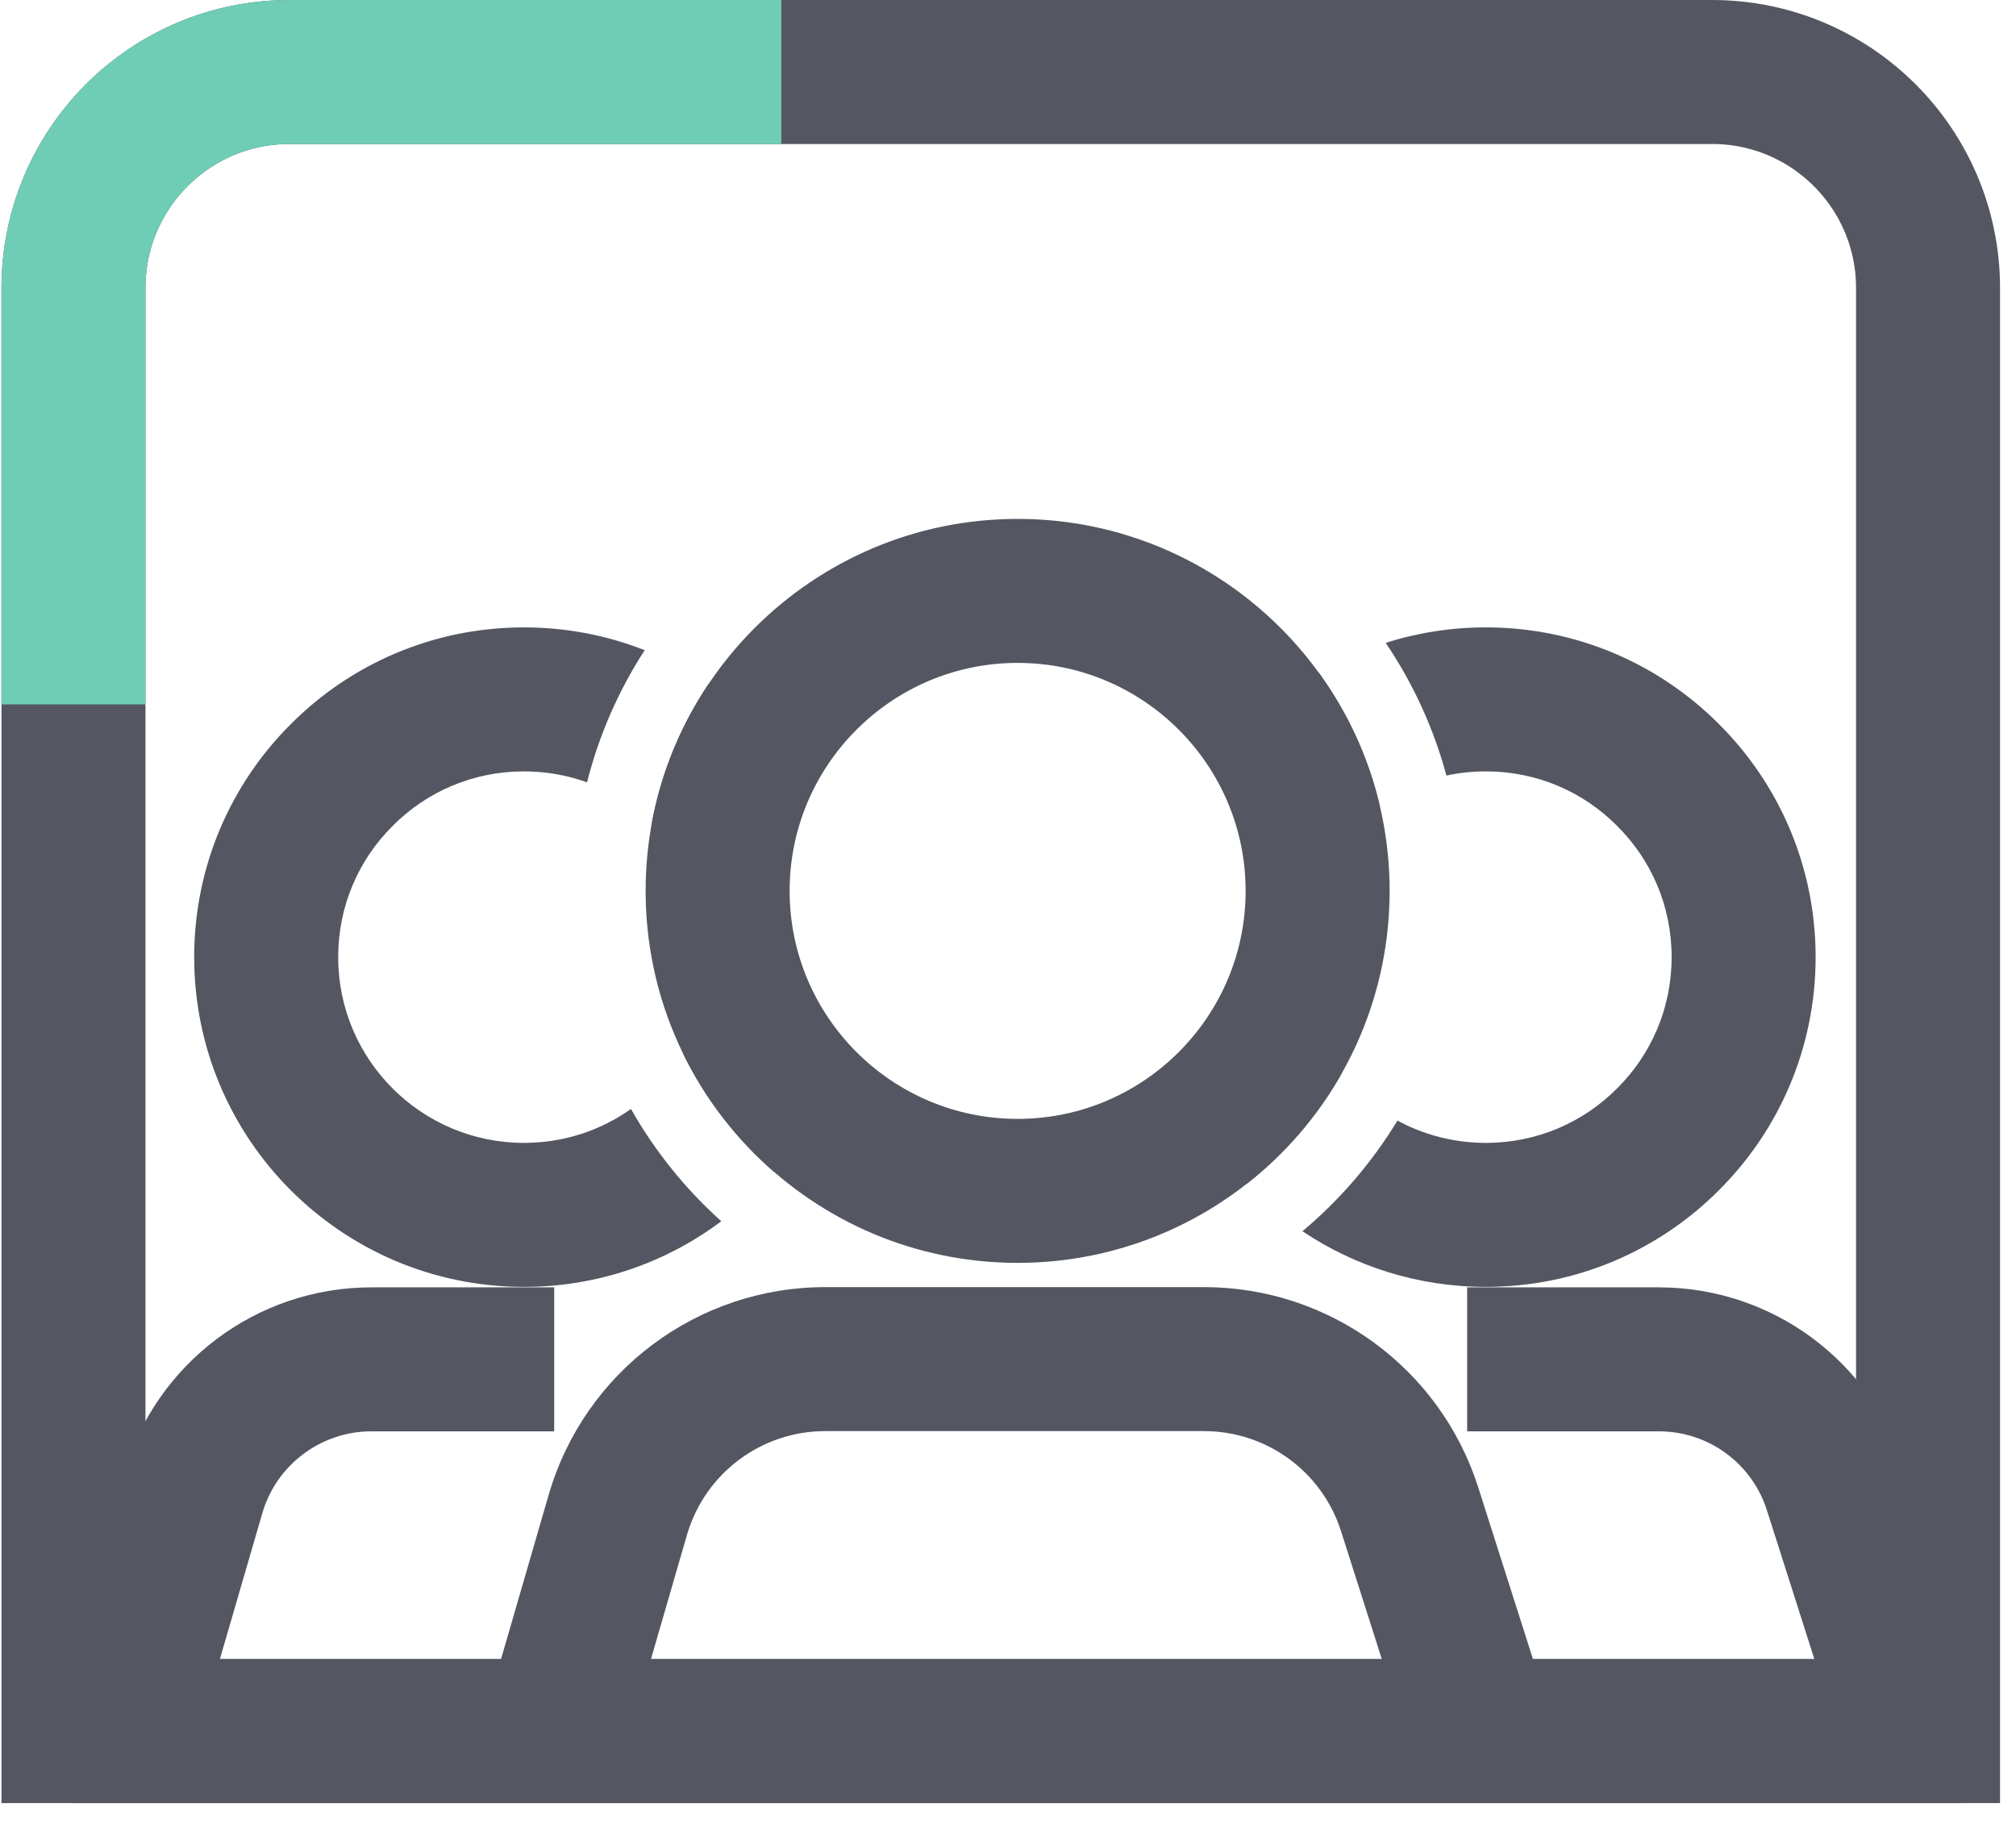
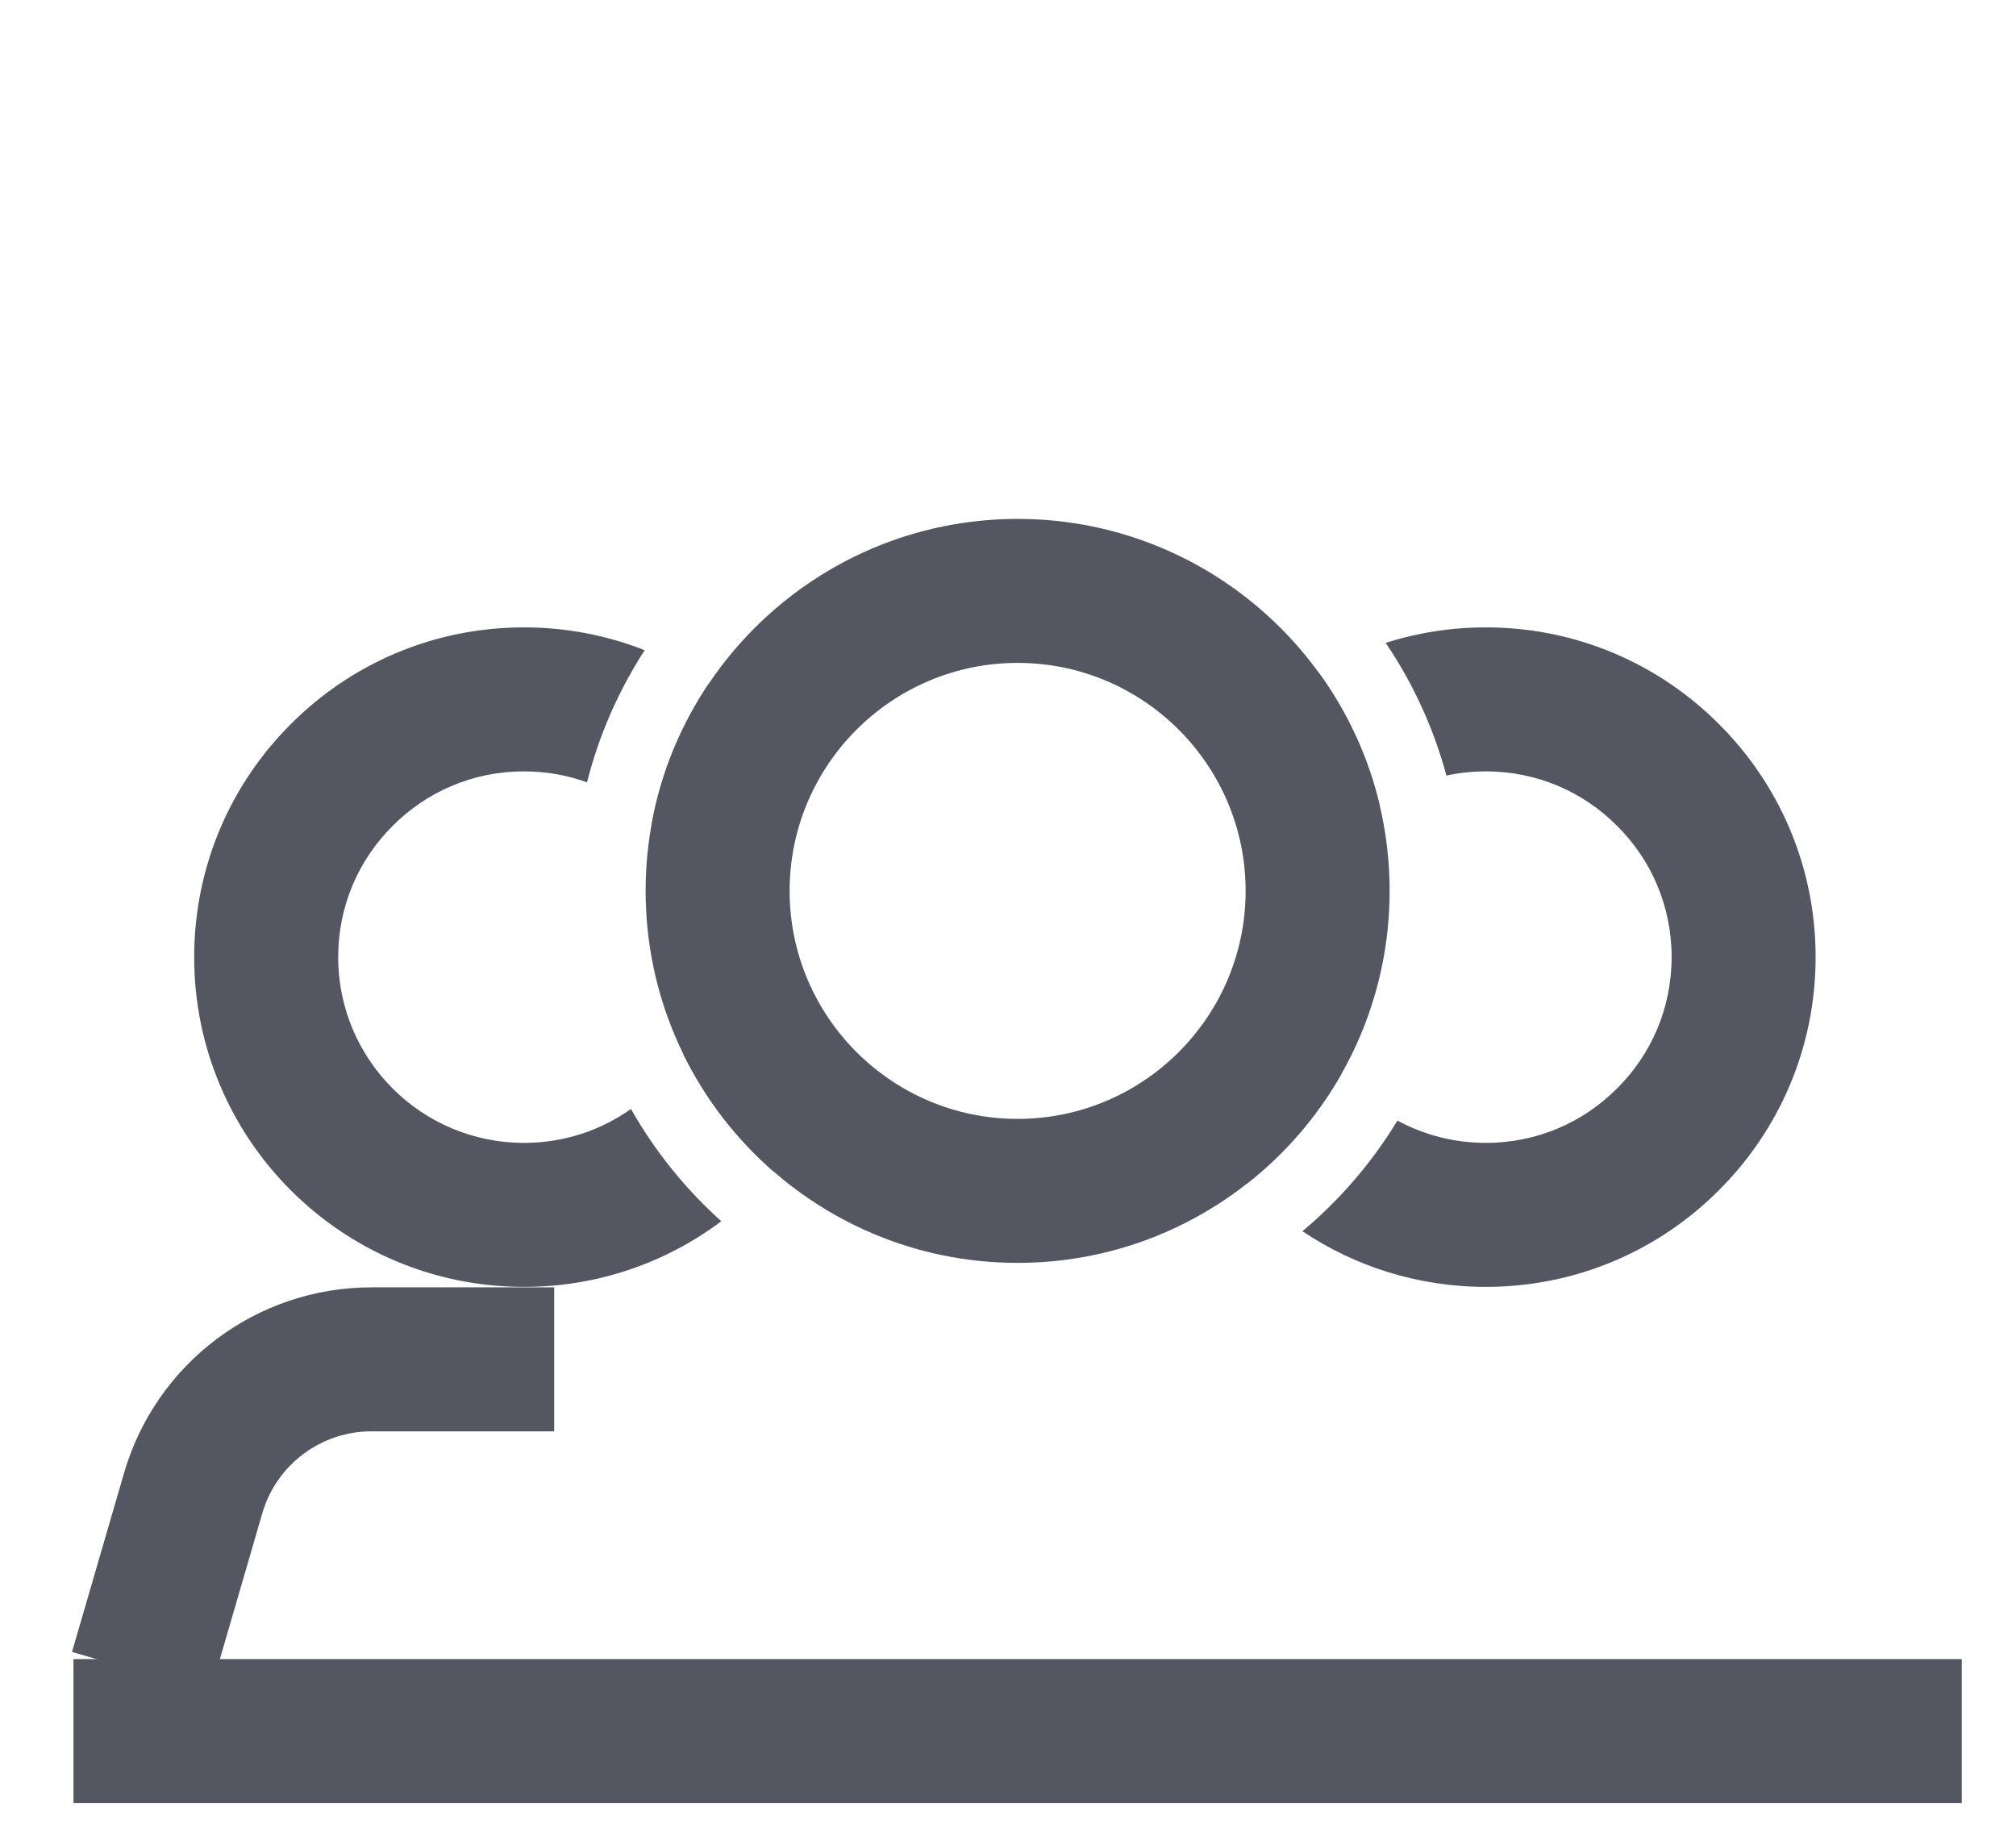
<svg xmlns="http://www.w3.org/2000/svg" width="84" height="76" viewBox="0 0 84 76" fill="none">
-   <path fill-rule="evenodd" clip-rule="evenodd" d="M69.121 59.642H61.131V53.642H69.121C73.783 53.642 77.922 56.654 79.34 61.113C79.339 61.113 79.34 61.113 79.34 61.113L81.779 68.761L76.062 70.584L73.621 62.931C72.999 60.97 71.178 59.642 69.121 59.642Z" fill="#545762" />
  <path fill-rule="evenodd" clip-rule="evenodd" d="M10.931 63.05C10.931 63.05 10.931 63.05 10.931 63.05L8.761 70.51L3 68.834L5.17 61.374L5.17 61.374C6.503 56.792 10.707 53.642 15.471 53.642H23.091V59.642H15.471C13.374 59.642 11.518 61.032 10.931 63.05Z" fill="#545762" />
  <path fill-rule="evenodd" clip-rule="evenodd" d="M57.901 37.122C57.901 28.572 50.951 21.622 42.401 21.622C33.851 21.622 26.901 28.572 26.901 37.122C26.901 45.672 33.851 52.622 42.401 52.622C50.951 52.622 57.901 45.672 57.901 37.122ZM51.901 37.122C51.901 42.362 47.641 46.622 42.401 46.622C37.161 46.622 32.901 42.362 32.901 37.122C32.901 31.882 37.161 27.622 42.401 27.622C47.641 27.622 51.901 31.882 51.901 37.122Z" fill="#545762" />
-   <path fill-rule="evenodd" clip-rule="evenodd" d="M28.626 63.95C28.626 63.951 28.626 63.952 28.625 63.952L26.107 72.638L20.344 70.967L22.866 62.272C24.359 57.152 29.052 53.632 34.386 53.632H50.166C55.391 53.632 60.007 57.007 61.594 61.98L64.434 70.891L58.717 72.713L55.877 63.804C55.877 63.804 55.877 63.804 55.877 63.804C55.084 61.318 52.779 59.632 50.166 59.632H34.386C31.72 59.632 29.373 61.391 28.626 63.95Z" fill="#545762" />
  <path d="M3.061 72.132H81.74" stroke="#545762" stroke-width="6" stroke-miterlimit="10" />
-   <path d="M3.061 12C3.061 7.029 7.09 3 12.06 3H71.335C76.305 3 80.335 7.029 80.335 12V72.132H3.061V12Z" stroke="#545762" stroke-width="6" />
-   <path d="M32.555 3H12.06C7.09 3 3.061 7.029 3.061 12V29.351" stroke="#6FCDB6" stroke-width="6" />
  <path fill-rule="evenodd" clip-rule="evenodd" d="M32.253 48.832C33.085 47.866 33.774 46.79 34.31 45.638L28.871 43.106C28.745 43.376 28.606 43.636 28.454 43.886C29.377 45.782 30.676 47.463 32.253 48.832ZM26.29 46.208C27.285 47.966 28.56 49.546 30.054 50.887C27.763 52.606 24.915 53.622 21.831 53.622C14.244 53.622 8.091 47.469 8.091 39.882C8.091 36.088 9.627 32.653 12.119 30.171C14.601 27.679 18.036 26.142 21.831 26.142C23.607 26.142 25.304 26.479 26.862 27.093C25.78 28.763 24.96 30.618 24.46 32.599C23.641 32.303 22.756 32.142 21.831 32.142C19.688 32.142 17.765 33.003 16.367 34.408L16.362 34.413L16.356 34.419C14.952 35.816 14.091 37.739 14.091 39.882C14.091 44.155 17.557 47.622 21.831 47.622C23.498 47.622 25.032 47.101 26.29 46.208ZM27.162 34.279C27.553 32.172 28.372 30.215 29.524 28.499C30.251 28.992 30.927 29.553 31.544 30.173C31.777 30.407 32.03 30.671 32.281 30.961L27.74 34.883C27.612 34.735 27.465 34.58 27.299 34.413L27.294 34.408C27.25 34.364 27.206 34.321 27.162 34.279Z" fill="#545762" />
  <path fill-rule="evenodd" clip-rule="evenodd" d="M54.952 28.034C53.943 28.628 53.018 29.349 52.197 30.174C51.891 30.479 51.598 30.797 51.317 31.127L55.884 35.018C56.063 34.808 56.248 34.607 56.442 34.413L56.447 34.408C56.766 34.088 57.112 33.795 57.482 33.535C57.004 31.522 56.132 29.659 54.952 28.034ZM60.267 32.316C59.73 30.32 58.866 28.457 57.737 26.787C59.053 26.368 60.456 26.142 61.911 26.142C65.705 26.142 69.14 27.679 71.622 30.171C74.114 32.653 75.651 36.088 75.651 39.882C75.651 43.676 74.114 47.111 71.622 49.594C69.14 52.086 65.705 53.622 61.911 53.622C59.08 53.622 56.452 52.767 54.268 51.303C55.827 49.997 57.167 48.439 58.227 46.693C59.323 47.286 60.578 47.622 61.911 47.622C64.054 47.622 65.976 46.761 67.374 45.356L67.379 45.351L67.385 45.346C68.789 43.948 69.651 42.025 69.651 39.882C69.651 37.739 68.789 35.816 67.385 34.419L67.379 34.413L67.374 34.408C65.976 33.003 64.054 32.142 61.911 32.142C61.346 32.142 60.796 32.202 60.267 32.316ZM55.891 44.752C54.884 46.527 53.536 48.084 51.938 49.335C50.862 48.201 49.979 46.884 49.338 45.437L54.824 43.007C55.103 43.638 55.463 44.224 55.891 44.752Z" fill="#545762" />
</svg>